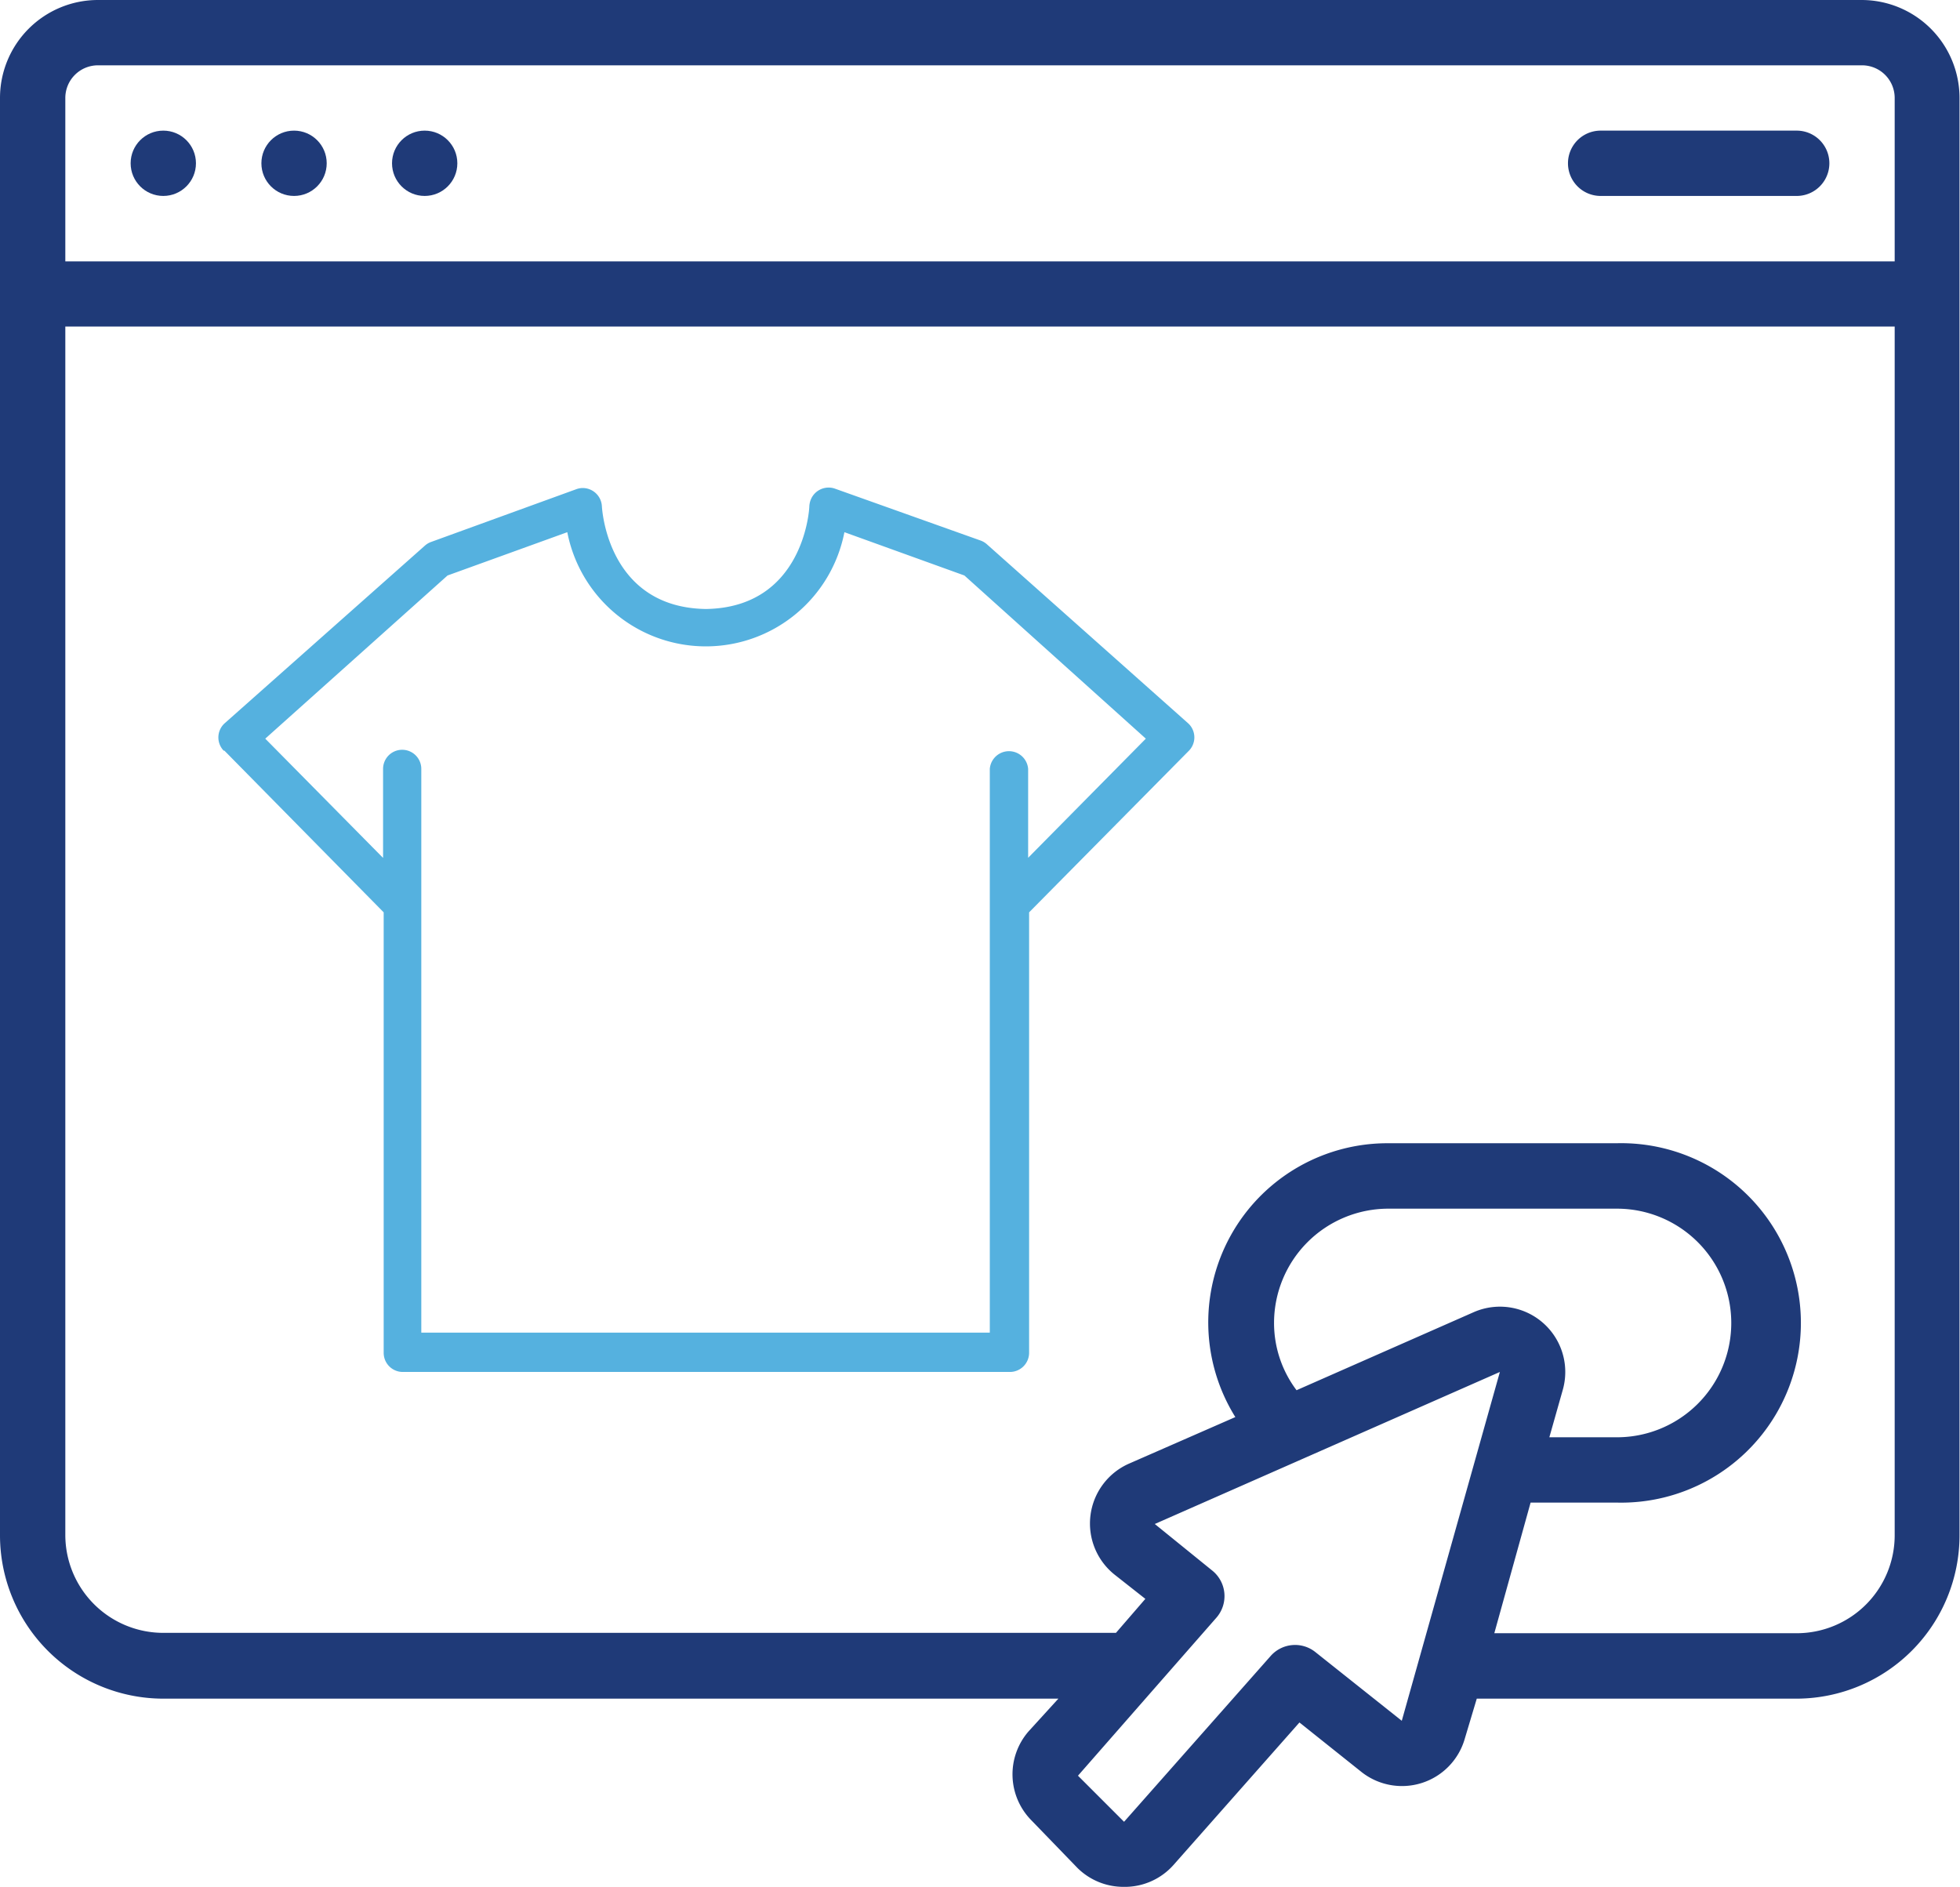
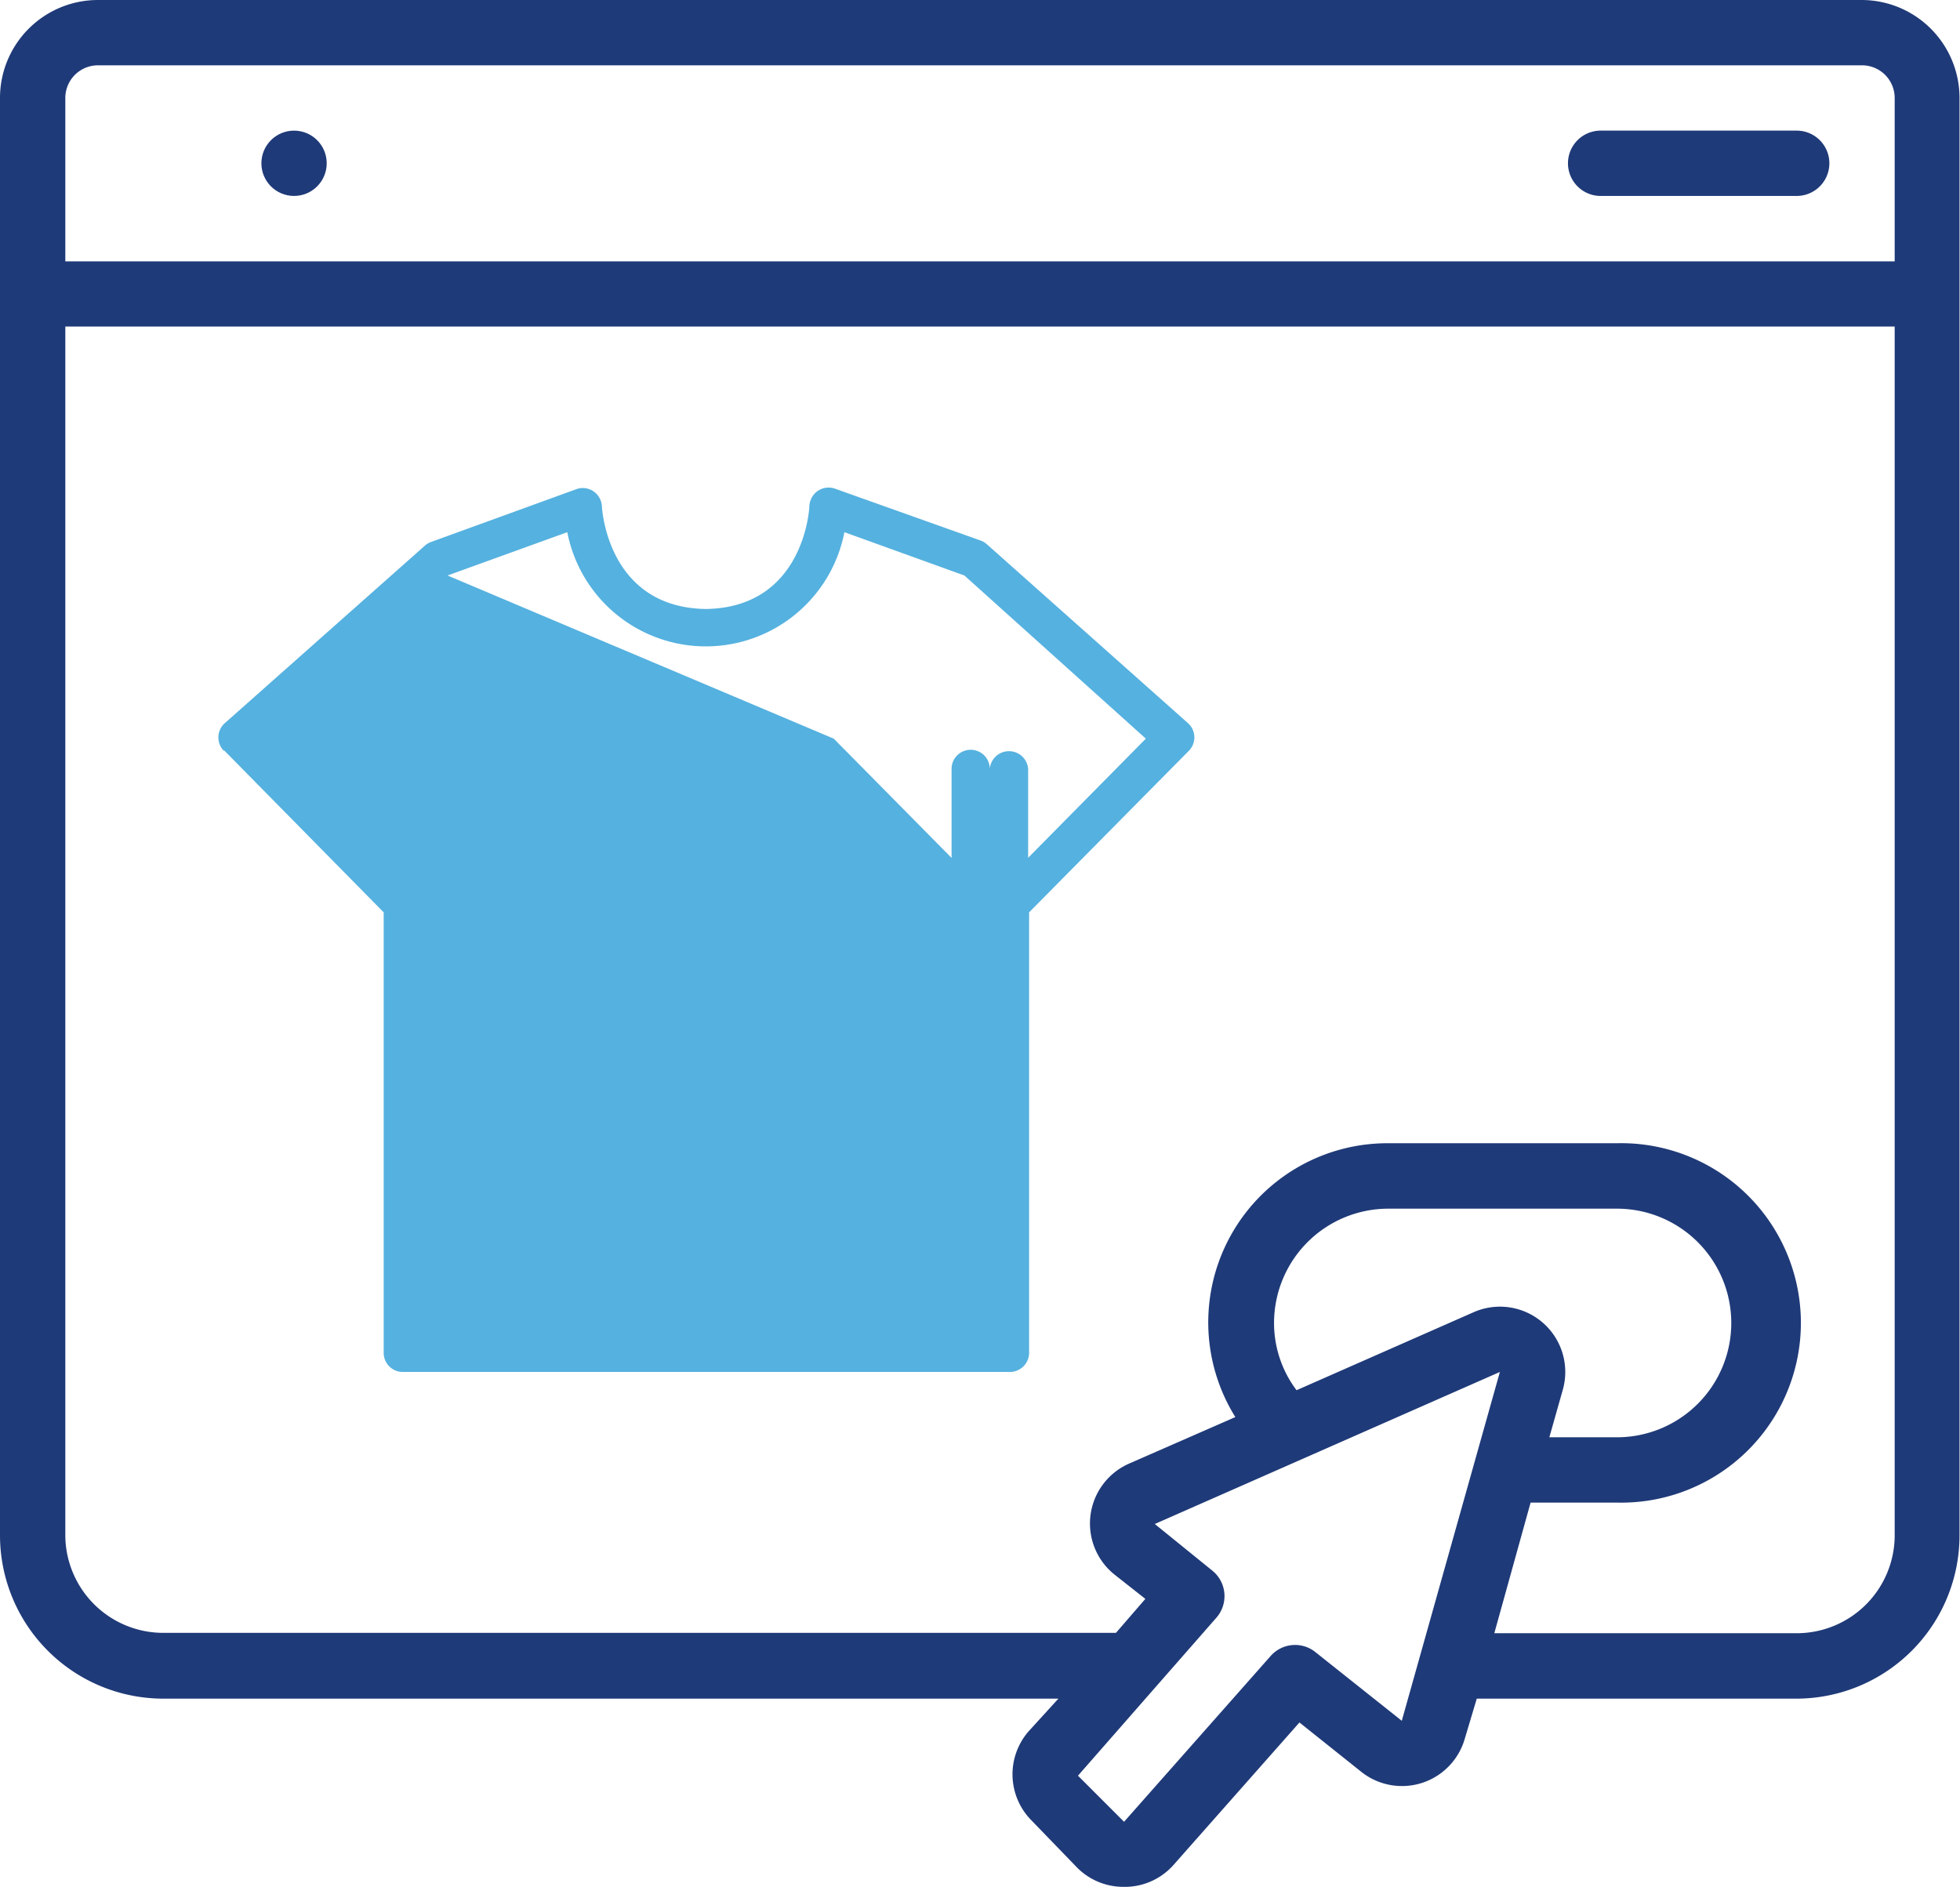
<svg xmlns="http://www.w3.org/2000/svg" viewBox="0 0 162.04 156.02">
  <defs>
    <style>.cls-1{fill:#1f3a78;}.cls-2{fill:#55b1df;}</style>
  </defs>
  <title>haztupedido</title>
  <g id="Capa_2" data-name="Capa 2">
    <g id="Capa_1-2" data-name="Capa 1">
      <g id="Page-1">
        <g id="_004---Buying-Drugs" data-name="004---Buying-Drugs">
          <path id="Shape" class="cls-1" d="M153.94,0H8.1A8.1,8.1,0,0,0,0,8.1V126.93a13.51,13.51,0,0,0,13.5,13.51h74l-2.46,2.7a5.41,5.41,0,0,0,.24,7.37l3.81,3.94A5.4,5.4,0,0,0,92.93,156h.19A5.39,5.39,0,0,0,97,154.21l10.43-11.8,5.1,4.07a5.4,5.4,0,0,0,8.56-2.7l1-3.34h26.52A13.5,13.5,0,0,0,162,126.93V8.1a8.1,8.1,0,0,0-8.1-8.1ZM5.4,8.1A2.7,2.7,0,0,1,8.1,5.4H153.94a2.7,2.7,0,0,1,2.7,2.7V21.61H5.4ZM89.12,146.81l-2-1.78Zm26.77-4.54-7.13-5.67a2.69,2.69,0,0,0-3.7.3L92.93,150.62l-3.81-3.81,6.27-7.16,5.18-5.91a2.71,2.71,0,0,0-.35-3.89L95.47,126,124,113.43Zm-10.56-32.89a9.45,9.45,0,0,1,9.45-9.45h18.9a9.45,9.45,0,1,1,0,18.9h-5.59l1.11-3.92a5.4,5.4,0,0,0-7.37-6.42l-14.64,6.45a9.23,9.23,0,0,1-1.86-5.56Zm51.31,17.55a8.1,8.1,0,0,1-8.1,8.1h-25l3-10.8h7.1a14.86,14.86,0,1,0,0-29.71h-18.9a14.81,14.81,0,0,0-12.61,22.64L93.36,121a5.41,5.41,0,0,0-1.21,9.19l2.54,2L92.26,135H13.5a8.1,8.1,0,0,1-8.1-8.1V27H156.64Z" />
-           <circle id="Oval" class="cls-1" cx="13.5" cy="13.5" r="2.7" />
          <circle id="Oval-2" data-name="Oval" class="cls-1" cx="24.31" cy="13.5" r="2.7" />
-           <circle id="Oval-3" data-name="Oval" class="cls-1" cx="35.11" cy="13.5" r="2.7" />
          <path id="Shape-2" data-name="Shape" class="cls-1" d="M148.54,10.8H132.33a2.7,2.7,0,0,0,0,5.4h16.21a2.7,2.7,0,1,0,0-5.4Z" />
        </g>
      </g>
-       <path class="cls-2" d="M98.31,59.88l-.06-.06L81.59,45a1.6,1.6,0,0,0-.52-.31L69,40.39a1.59,1.59,0,0,0-2,1,1.79,1.79,0,0,0-.09.46c0,.35-.52,8.38-8.55,8.5-8.07-.12-8.58-8.15-8.6-8.5a1.59,1.59,0,0,0-1.66-1.5,1.64,1.64,0,0,0-.44.09l-12,4.36a1.57,1.57,0,0,0-.53.31L18.55,59.82a1.58,1.58,0,0,0-.06,2.24l.06,0L31.72,75.43v36.42a1.58,1.58,0,0,0,1.58,1.58H83.49a1.59,1.59,0,0,0,1.59-1.58V75.43L98.25,62.11A1.58,1.58,0,0,0,98.31,59.88ZM85,70.92V63.57a1.59,1.59,0,0,0-3.17,0v46.61h-47V63.57a1.58,1.58,0,0,0-3.16,0v7.36l-9.74-9.86L37,47.58,46.9,44a11.67,11.67,0,0,0,22.91,0l9.92,3.58,15,13.49Z" />
+       <path class="cls-2" d="M98.31,59.88l-.06-.06L81.59,45a1.6,1.6,0,0,0-.52-.31L69,40.39a1.59,1.59,0,0,0-2,1,1.79,1.79,0,0,0-.09.46c0,.35-.52,8.38-8.55,8.5-8.07-.12-8.58-8.15-8.6-8.5a1.59,1.59,0,0,0-1.66-1.5,1.64,1.64,0,0,0-.44.09l-12,4.36a1.57,1.57,0,0,0-.53.31L18.55,59.82a1.58,1.58,0,0,0-.06,2.24l.06,0L31.72,75.43v36.42a1.58,1.58,0,0,0,1.58,1.58H83.49a1.59,1.59,0,0,0,1.59-1.58V75.43L98.25,62.11A1.58,1.58,0,0,0,98.31,59.88ZM85,70.92V63.57a1.59,1.59,0,0,0-3.17,0v46.61V63.57a1.58,1.58,0,0,0-3.16,0v7.36l-9.74-9.86L37,47.58,46.9,44a11.67,11.67,0,0,0,22.91,0l9.92,3.58,15,13.49Z" />
    </g>
  </g>
</svg>